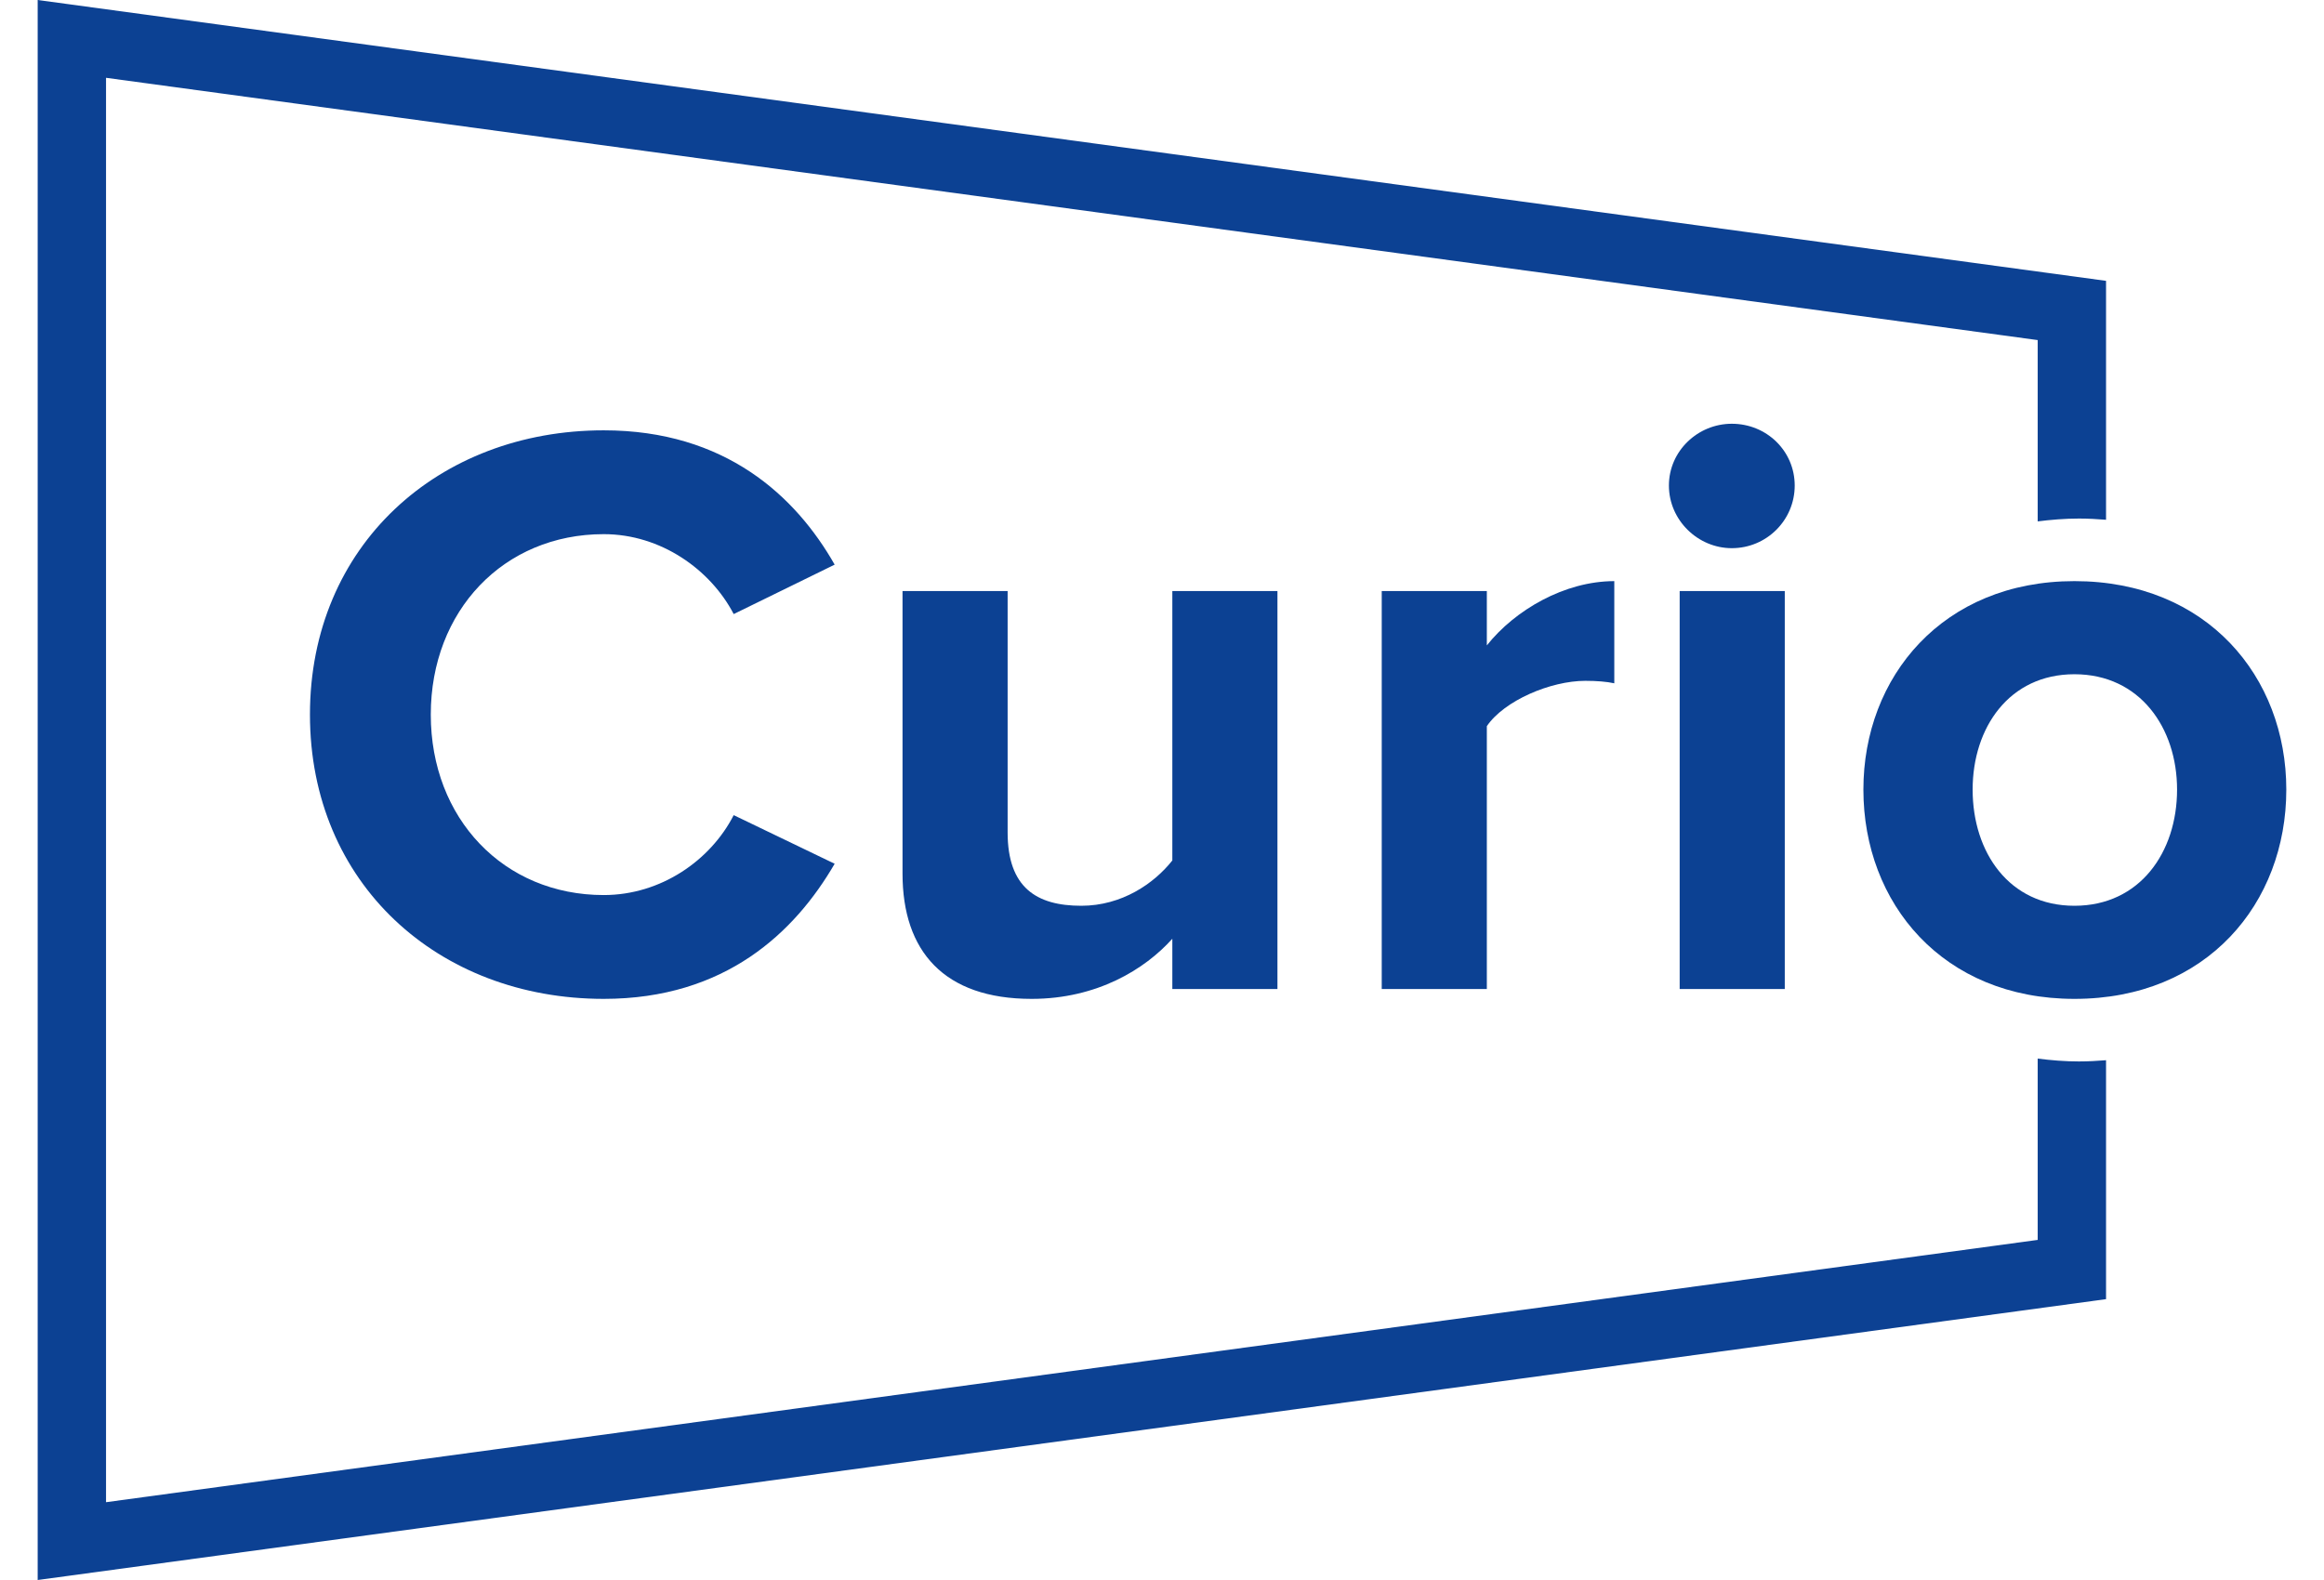
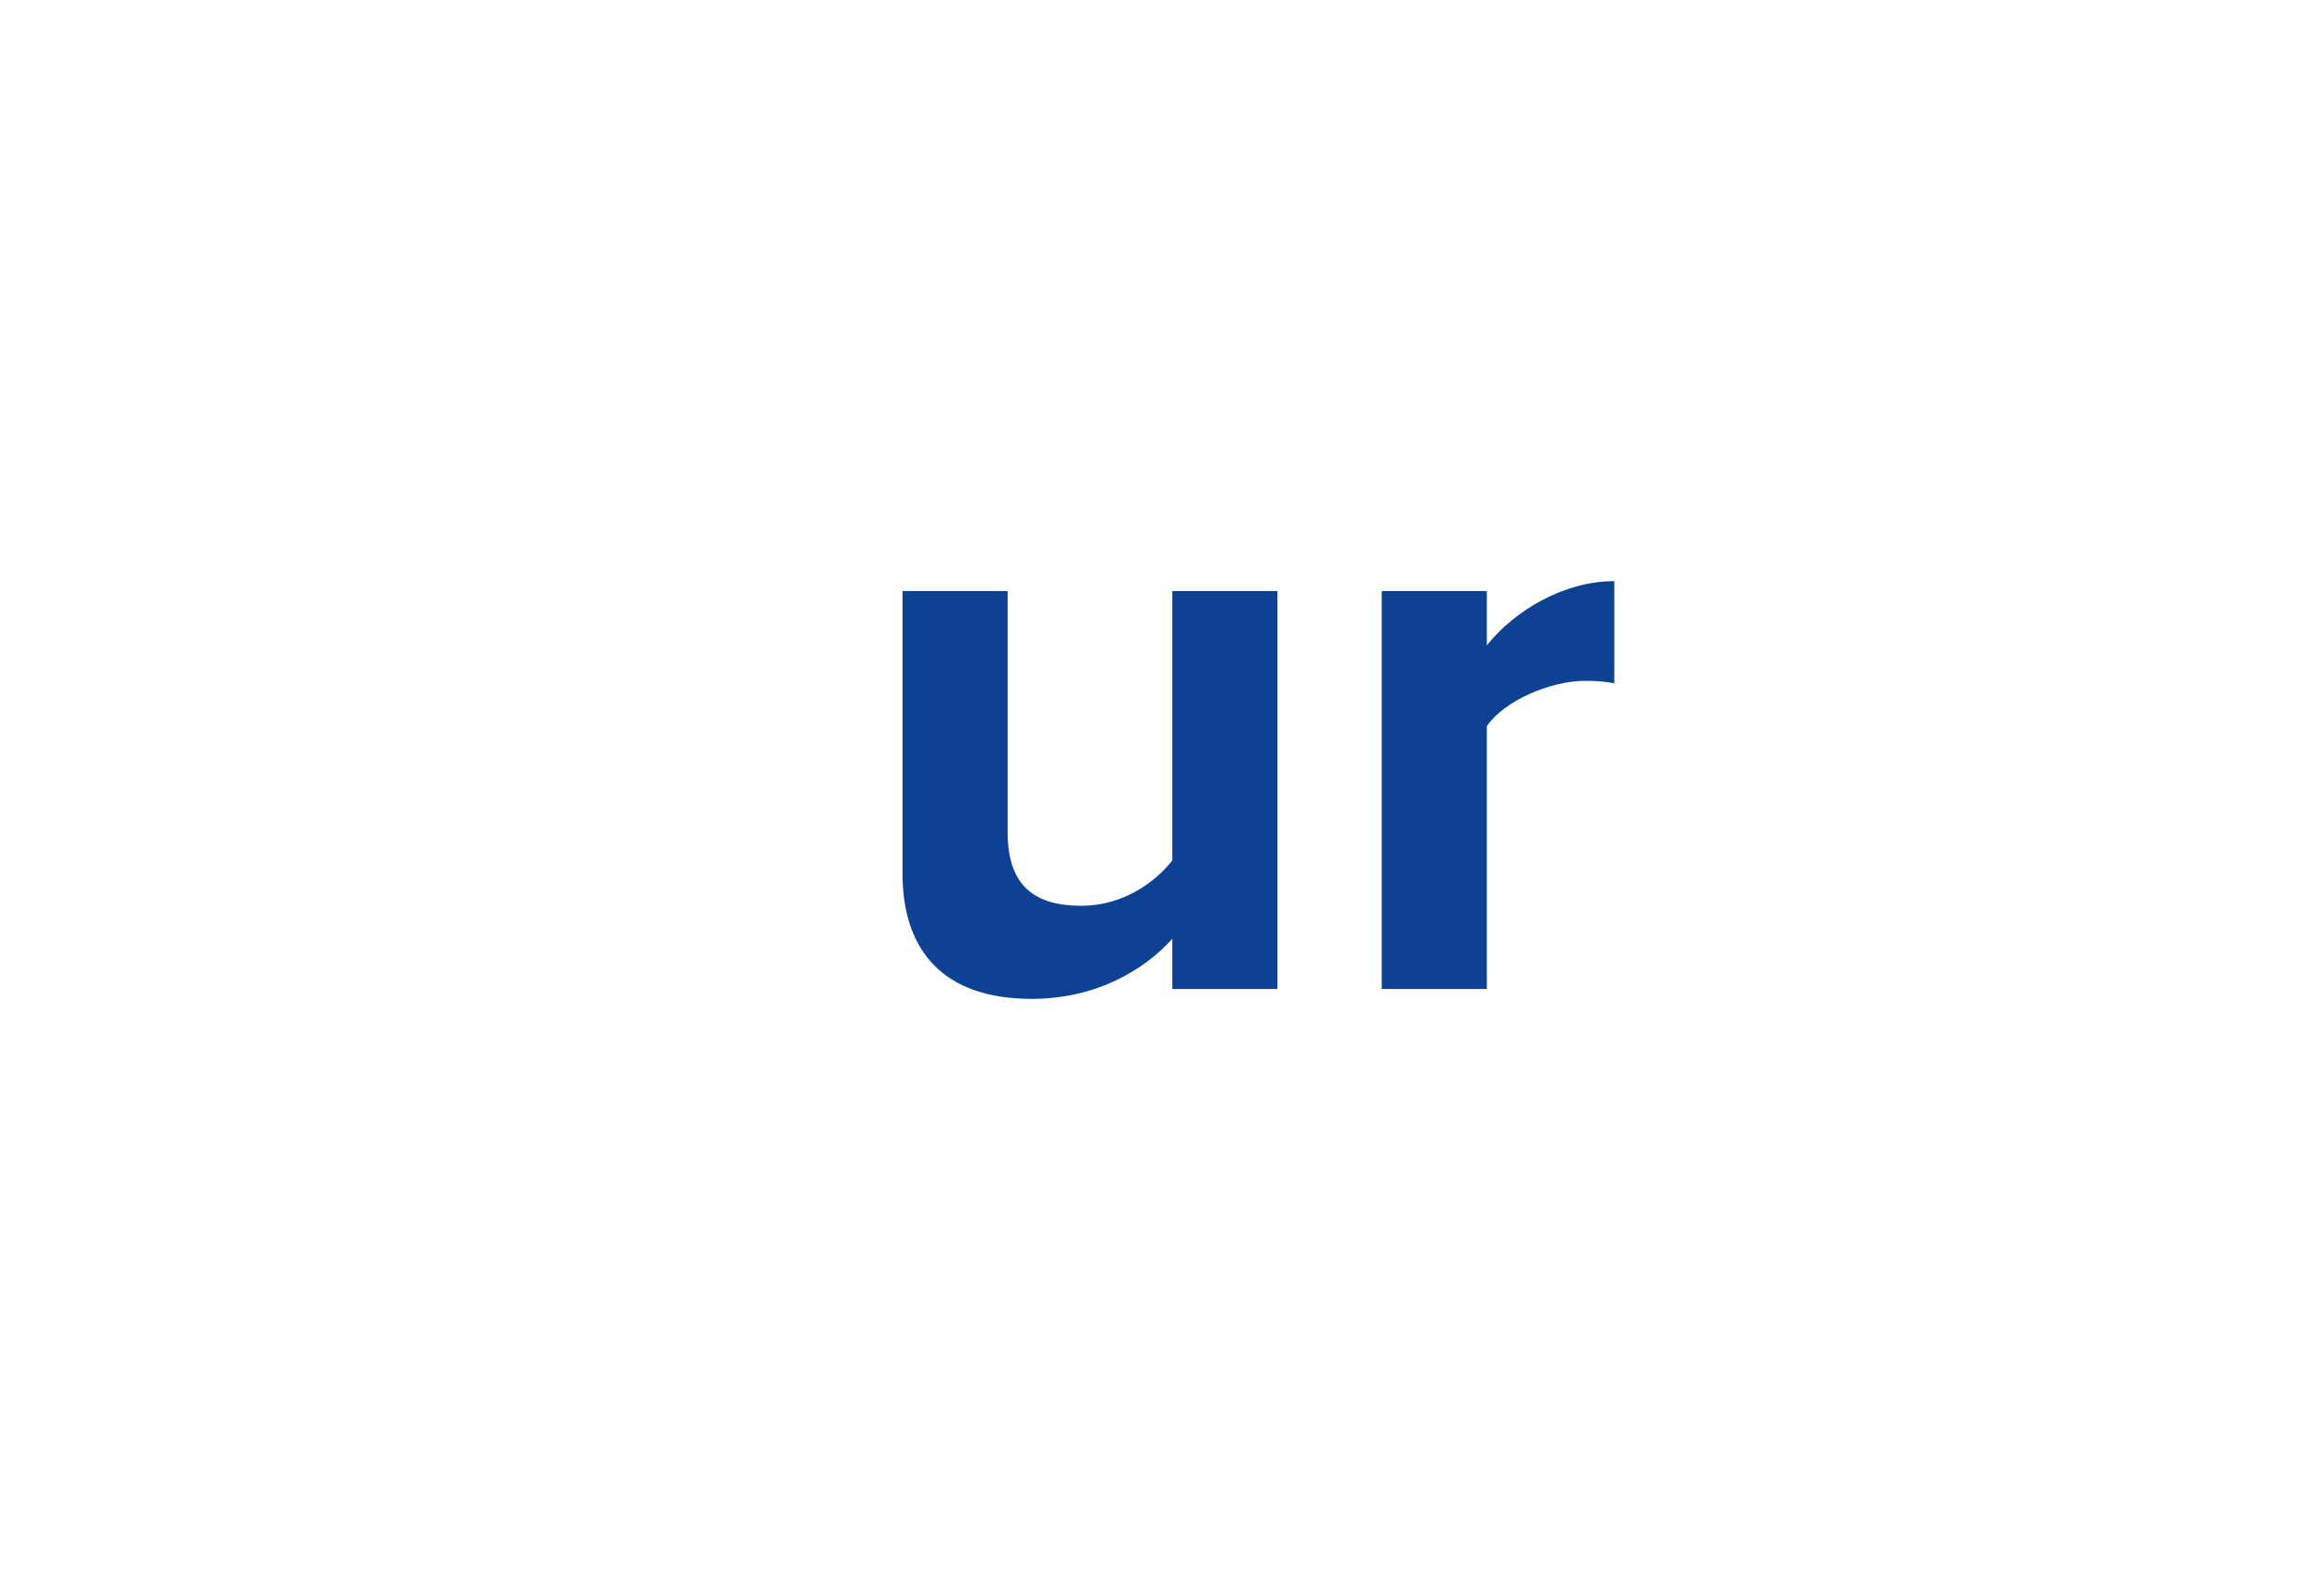
<svg xmlns="http://www.w3.org/2000/svg" id="Layer_1" data-name="Layer 1" viewBox="0 0 200 136">
  <defs>
    <style>      .cls-1 {        fill: #0c4193;        stroke-width: 0px;      }    </style>
  </defs>
-   <path class="cls-1" d="m26.674,61.51c0-14.539,11.039-24.469,25.284-24.469,10.47,0,16.524,5.674,19.872,11.561l-8.689,4.255c-1.994-3.83-6.268-6.879-11.183-6.879-8.618,0-14.885,6.596-14.885,15.532s6.267,15.533,14.885,15.533c4.915,0,9.188-2.979,11.183-6.879l8.689,4.184c-3.419,5.887-9.402,11.631-19.872,11.631-14.245,0-25.284-9.929-25.284-24.469Z" />
  <path class="cls-1" d="m100.889,85.128v-4.326c-2.35,2.624-6.481,5.177-12.108,5.177-7.55,0-11.111-4.113-11.111-10.78v-24.327h9.045v20.781c0,4.751,2.493,6.312,6.339,6.312,3.49,0,6.268-1.915,7.835-3.901v-23.192h9.046v34.256h-9.046Z" />
  <path class="cls-1" d="m118.91,85.128v-34.256h9.045v4.681c2.422-3.05,6.695-5.532,10.969-5.532v8.795c-.641-.142-1.496-.213-2.493-.213-2.991,0-6.98,1.702-8.476,3.901v22.625h-9.045Z" />
-   <path class="cls-1" d="m143.624,41.794c0-2.979,2.493-5.319,5.413-5.319,2.991,0,5.413,2.34,5.413,5.319s-2.422,5.391-5.413,5.391c-2.92,0-5.413-2.412-5.413-5.391Zm.926,43.334v-34.256h9.045v34.256h-9.045Z" />
-   <path class="cls-1" d="m160.361,67.965c0-9.717,6.838-17.944,18.162-17.944,11.396,0,18.233,8.227,18.233,17.944,0,9.788-6.838,18.014-18.233,18.014-11.325,0-18.162-8.227-18.162-18.014Zm26.994,0c0-5.319-3.205-9.929-8.832-9.929s-8.761,4.61-8.761,9.929c0,5.39,3.134,10,8.761,10s8.832-4.61,8.832-10Z" />
-   <path class="cls-1" d="m178.924,91.365c-1.234,0-2.412-.101-3.563-.246v15.607L9.125,129.303V6.697l166.236,22.576v15.607c1.151-.145,2.328-.245,3.563-.245.793,0,1.56.045,2.319.105v-20.566L3.243,0v136l178-24.174v-20.567c-.759.06-1.526.105-2.319.105Z" />
</svg>